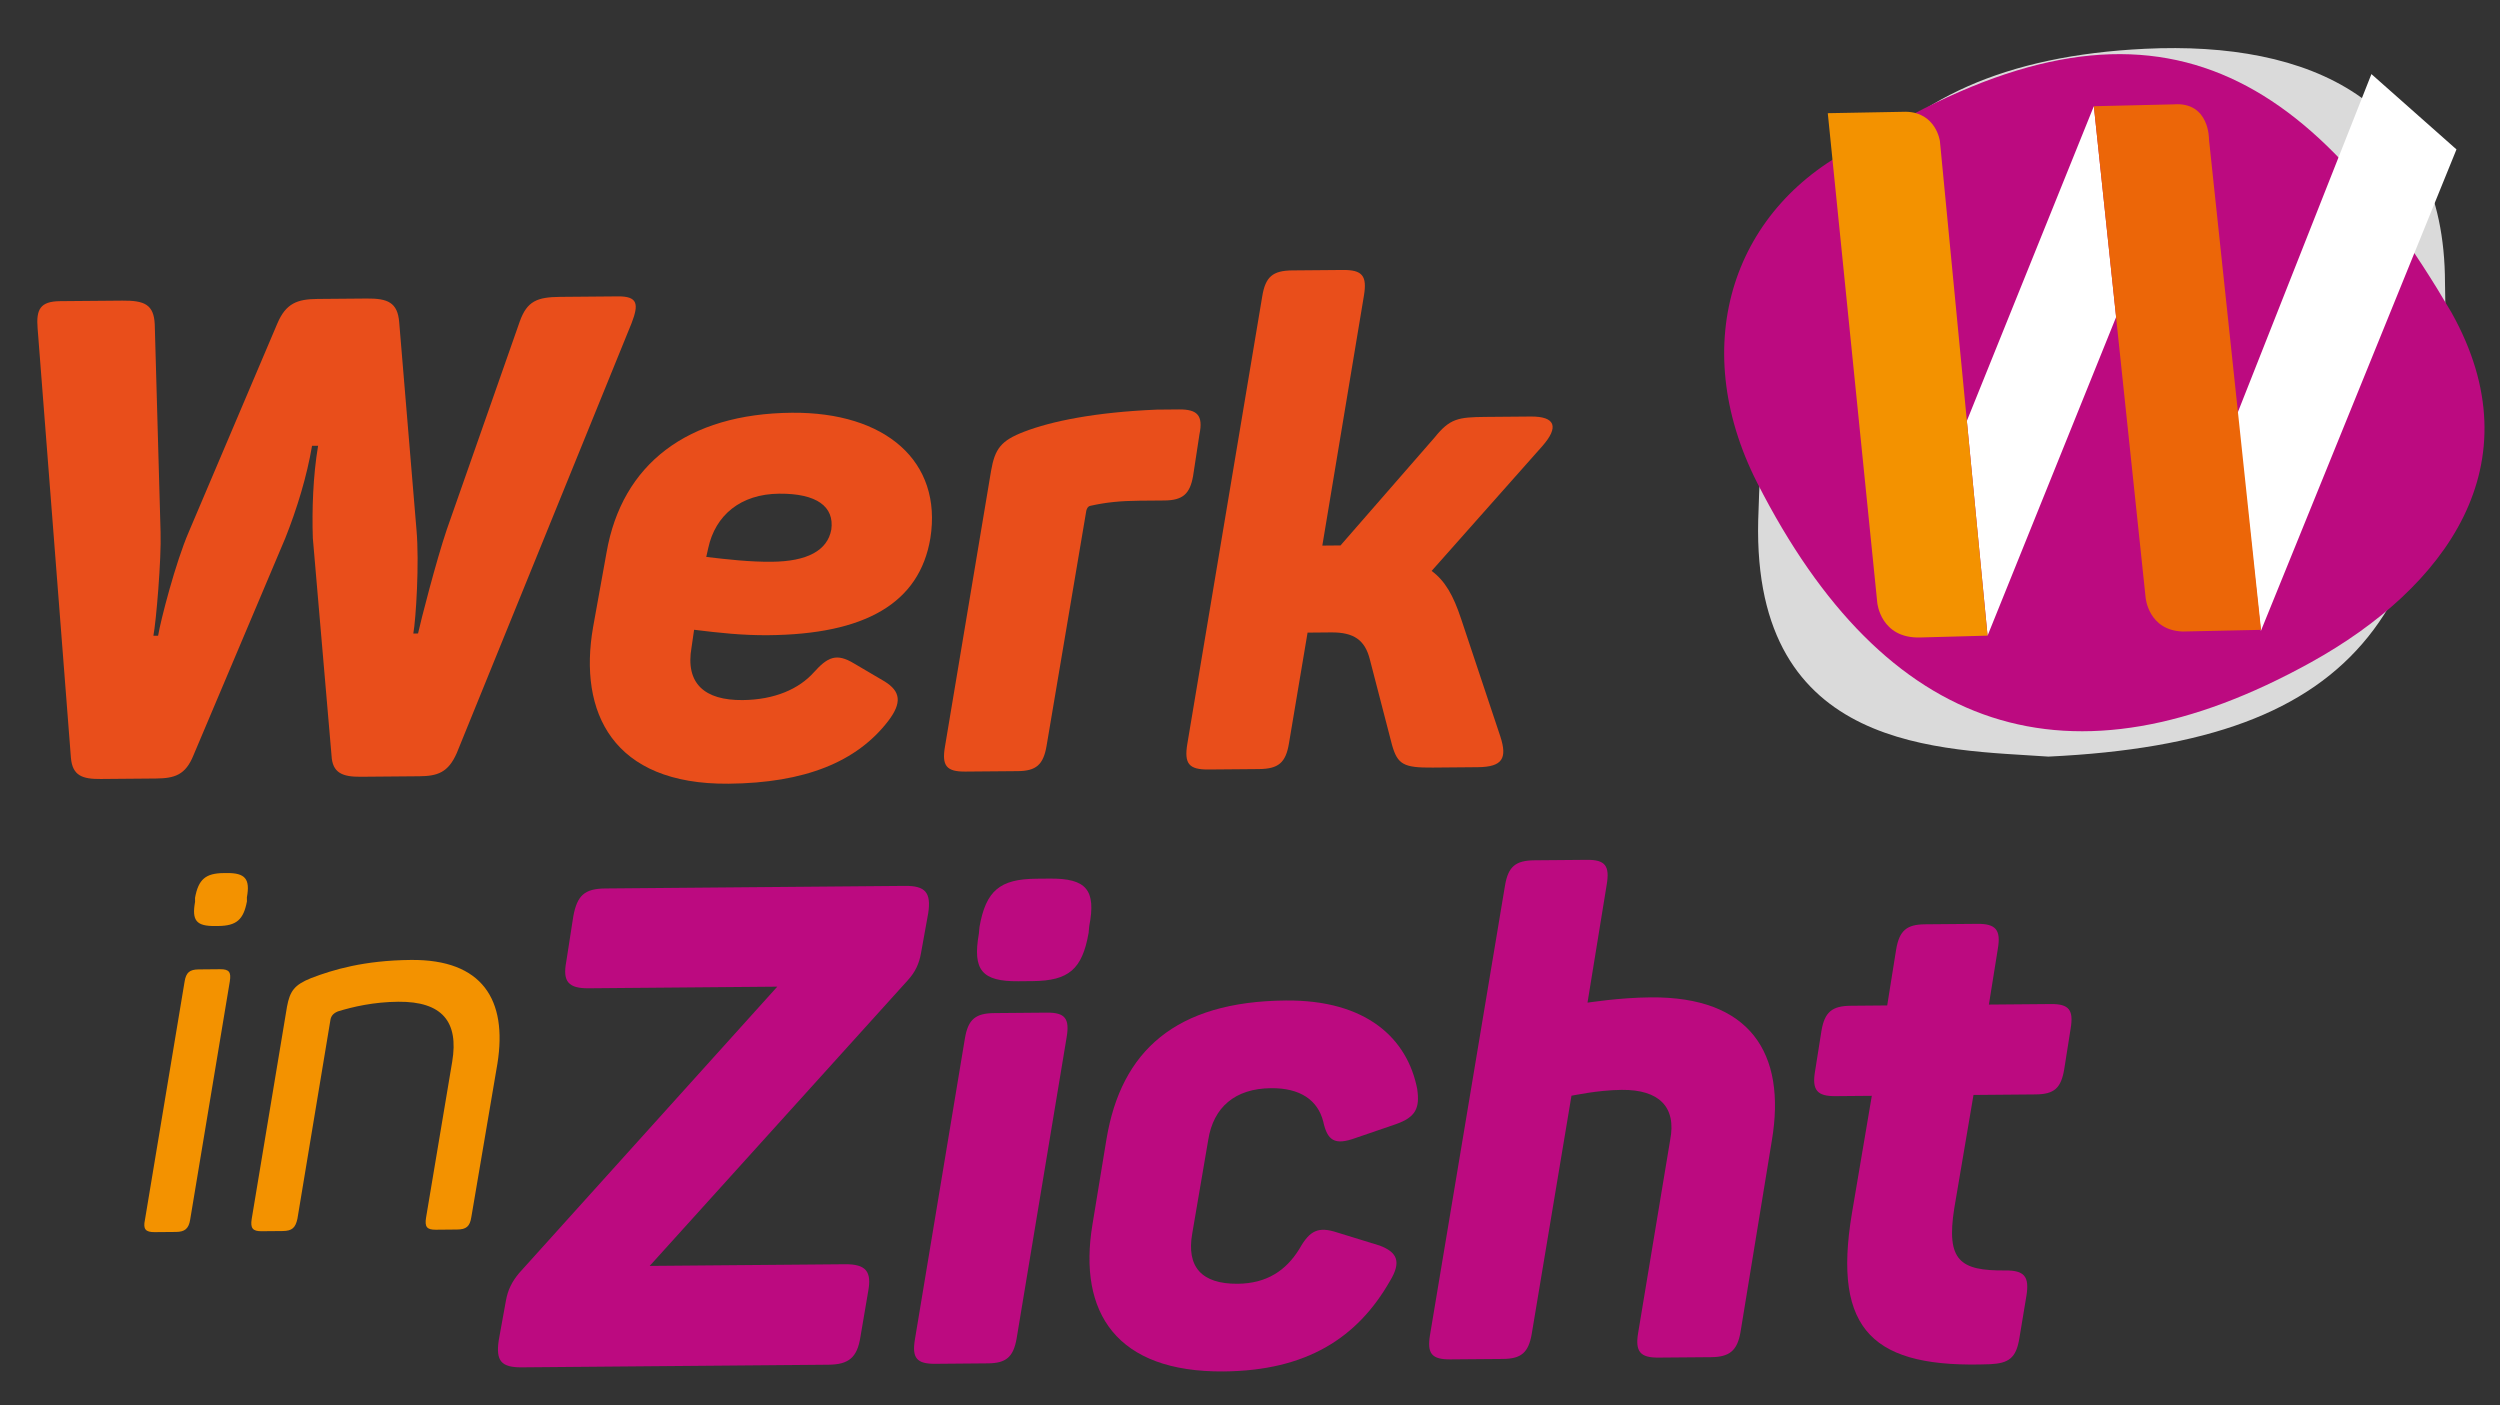
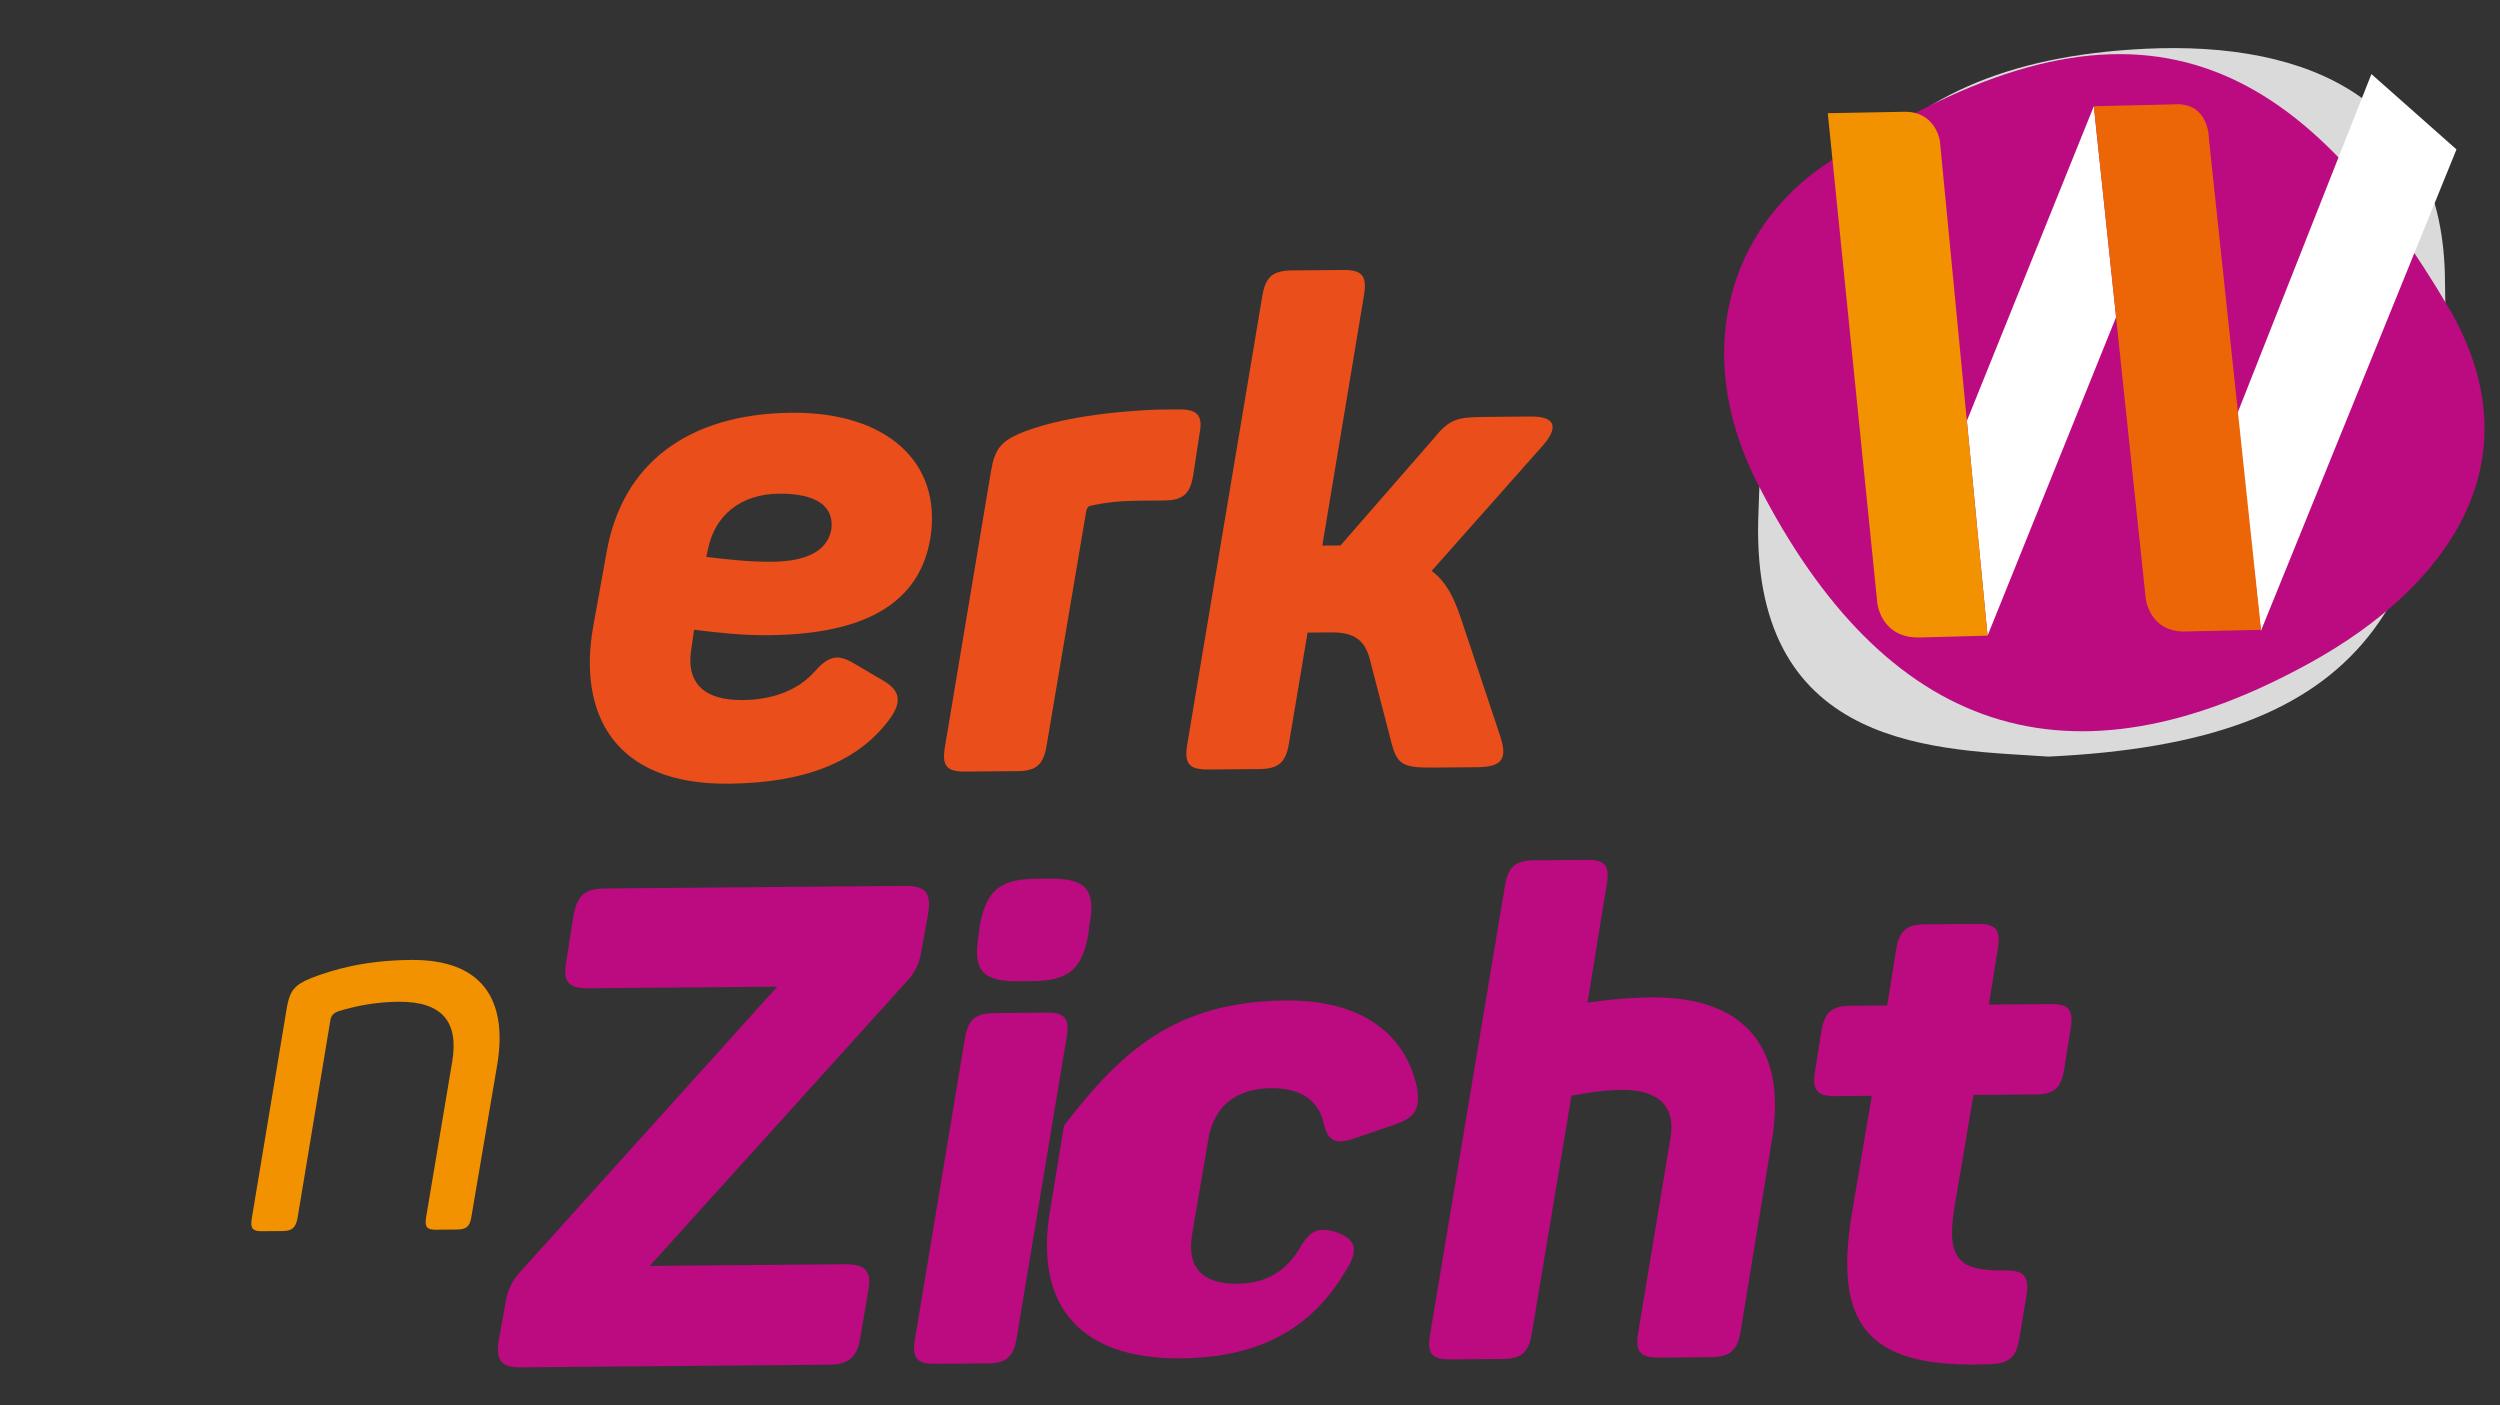
<svg xmlns="http://www.w3.org/2000/svg" version="1.1" id="Layer_1" x="0px" y="0px" width="602.969px" height="338.983px" viewBox="0 0 602.969 338.983" style="enable-background:new 0 0 602.969 338.983;" xml:space="preserve">
  <rect x="0" y="0" width="602.969" height="338.983" fill="#333333" stroke="none" />
  <g>
    <g>
      <g>
        <path style="fill-rule:evenodd;clip-rule:evenodd;fill:#DADADA;" d="M494.043,182.484c-25.402-1.8-71.35-0.761-69.986-56.963     c1.737-71.844,25.969-110.51,93.3-113.756C557,9.854,589.666,24.116,589.703,68.283     C591.734,147.112,570.082,178.898,494.043,182.484" />
      </g>
    </g>
    <g>
      <g>
        <path style="fill-rule:evenodd;clip-rule:evenodd;fill:#BC0A80;" d="M448.678,34.824c-30.396,14.587-42.064,47.849-24.824,81.697     c30.885,60.627,75.277,75.524,133.592,43.186c32.247-17.885,54.404-47.591,33.818-84.34     C554.922,13.313,515.909-6.562,448.678,34.824" />
      </g>
    </g>
    <polygon style="fill:#FFFFFF;" points="505.007,25.618 510.384,76.471 479.378,153.312 474.383,101.51  " />
    <polygon style="fill:#FFFFFF;" points="571.957,17.868 592.471,36.038 545.292,152.183 539.558,99.887  " />
    <path style="fill:#F39200;" d="M479.376,153.311l-16.226,0.438c-9.573,0.288-10.373-8.354-10.373-8.354L440.838,27.299   l18.858-0.346c7.258,0.166,8.184,7.071,8.184,7.071L479.376,153.311z" />
    <path style="fill:#EC6608;" d="M545.337,151.911l-18.887,0.403c-8.327-0.28-8.955-8.196-8.955-8.196l-7.129-67.649l-5.359-50.851   l19.261-0.448c8.71-0.653,8.516,8.509,8.516,8.509L545.337,151.911z" />
  </g>
-   <path style="fill:#E94E1B;" d="M152.327,77.954l-42.159,103.669c-2.07,4.729-4.662,5.562-9.048,5.6l-14.131,0.122  c-4.386,0.037-6.83-0.917-7.029-5.139l-4.509-52.428c-0.22-6.821,0.037-14.945,1.271-22.266l-1.46,0.013  c-1.239,7.32-3.607,15.138-6.47,22.31l-22.13,52.331c-1.909,4.726-4.5,5.562-9.049,5.6l-13.32,0.115  c-4.383,0.035-6.827-0.755-7.19-5.138L9.07,79.179c-0.365-4.546,0.593-6.505,5.467-6.544l14.941-0.128  c5.361-0.047,7.644,0.91,7.846,5.78l1.403,50.018c0.221,6.658-1.109,21.938-1.733,25.031l1.137-0.011  c0.617-3.742,4.234-17.742,7.419-25.078l21.336-50.214c2.07-4.89,4.823-5.888,9.695-5.931l11.858-0.101  c5.035-0.043,7.479,0.911,7.846,5.78l4.165,49.997c0.717,7.953-0.142,21.604-0.762,25.02l1.137-0.009  c0.624-2.929,4.398-17.583,6.934-25.076l17.601-50.179c1.745-4.889,4.174-5.884,9.697-5.931l13.963-0.121  C153.896,71.444,154.075,73.389,152.327,77.954z" />
  <path style="fill:#E94E1B;" d="M191.002,99.55c22.575-0.194,36.322,11.71,33.391,30.252c-2.625,15.779-15.88,23.202-39.107,23.399  c-6.171,0.054-11.699-0.548-17.879-1.308l-0.613,4.229c-1.549,8.784,3.197,12.805,12.291,12.727  c7.798-0.065,13.623-2.715,17.163-6.644c3.378-3.765,5.48-4.759,9.728-2.194l7.345,4.322c3.92,2.402,4.269,5.162,0.896,9.576  c-7.55,9.812-20.014,14.952-38.532,15.111c-27.934,0.238-36.207-17.234-32.645-37.73l3.256-18.058  C150.011,111.921,165.823,99.766,191.002,99.55z M187.918,119.07c-9.26,0.079-15.387,5.165-17.106,13.14l-0.47,2.115  c5.205,0.607,10.41,1.213,15.77,1.165c8.609-0.073,13.457-2.713,14.388-7.757C201.265,122.203,197.015,118.992,187.918,119.07z" />
  <path style="fill:#E94E1B;" d="M284.375,98.749c4.383-0.038,5.861,1.413,4.923,5.968l-1.539,10.084  c-0.77,4.394-2.549,5.87-6.931,5.909l-6.01,0.051c-4.551,0.038-8.118,0.394-11.848,1.24c-0.649,0.166-0.808,0.656-0.962,1.143  l-9.592,56.772c-0.772,4.555-2.542,6.032-6.932,6.071l-12.663,0.107c-4.542,0.041-5.689-1.41-4.914-5.965l11.122-66.532  c0.93-5.368,2.373-7.33,8.032-9.493c6.475-2.491,17.014-4.692,31.953-5.308L284.375,98.749z" />
  <path style="fill:#E94E1B;" d="M356.419,185.036l-10.884,0.094c-6.986,0.059-8.453-0.74-9.792-5.438l-5.38-20.747  c-1.172-4.538-3.788-6.465-9.31-6.417l-5.685,0.05l-4.482,26.677c-0.772,4.719-2.546,6.194-7.257,6.235l-12.184,0.104  c-4.708,0.039-5.857-1.412-5.086-6.129L304.44,71.453c0.775-4.718,2.545-6.195,7.259-6.234l12.182-0.105  c4.708-0.041,5.862,1.412,5.09,6.129l-10.043,60.349l3.41-0.029l0.976-0.009l22.68-26.019c3.693-4.583,5.643-4.923,12.304-4.979  l10.878-0.092c6.012-0.052,6.847,2.539,2.826,7.123L345.292,137.7c3.271,2.409,5.248,5.967,7.082,11.474l9.505,28.507  C363.548,182.864,362.43,184.987,356.419,185.036z" />
-   <path style="fill:#F39200;" d="M55.43,236.683l-9.563,57.471c-0.349,2.213-1.324,2.954-3.409,2.975l-5.151,0.043  c-2.206,0.02-2.827-0.71-2.355-2.925l9.564-57.469c0.351-2.211,1.201-2.954,3.409-2.971l5.15-0.047  C55.282,233.742,55.779,234.472,55.43,236.683z M59.548,216.414l0.009,0.98c-0.821,4.421-2.525,5.908-6.939,5.947l-0.736,0.005  c-4.536,0.039-5.651-1.301-4.833-5.845l-0.006-0.98c0.819-4.421,2.523-5.909,6.938-5.947l0.735-0.007  C59.131,210.53,60.369,211.991,59.548,216.414z" />
  <path style="fill:#F39200;" d="M99.163,231.526c17.167-0.147,23.26,9.61,20.816,24.96l-6.305,37.091  c-0.349,2.21-1.202,2.952-3.409,2.969l-5.15,0.047c-2.208,0.018-2.703-0.713-2.354-2.924l6.3-37.578  c1.634-9.7-2.455-14.572-13-14.482c-5.886,0.05-10.904,1.197-14.572,2.332c-1.224,0.501-1.707,1.241-1.822,2.223l-7.93,47.769  c-0.471,2.215-1.324,2.955-3.531,2.976l-5.15,0.044c-2.084,0.016-2.704-0.712-2.355-2.924l8.515-51.208  c0.703-3.81,1.793-5.29,5.825-6.918C80.298,233.894,87.758,231.625,99.163,231.526z" />
  <path style="fill:#BC0A80;" d="M223.869,220.28l-1.706,9.436c-0.465,2.764-1.423,4.723-3.193,6.687L156.7,305.322l47.102-0.401  c5.036-0.046,6.511,1.729,5.579,6.61l-1.855,10.898c-0.77,5.041-2.867,6.686-7.74,6.726l-73.9,0.631  c-5.035,0.045-6.348-1.569-5.581-6.61l1.707-9.435c0.465-2.603,1.422-4.562,3.19-6.688l62.273-69.082l-45.48,0.39  c-4.872,0.041-6.35-1.571-5.415-6.451l1.693-10.898c0.932-5.043,2.705-6.684,7.74-6.725l72.276-0.619  C223.161,213.625,224.637,215.238,223.869,220.28z" />
  <path style="fill:#BC0A80;" d="M257.253,250.209l-12.044,72.547c-0.775,4.554-2.549,6.033-6.934,6.068l-12.671,0.11  c-4.548,0.038-5.699-1.414-4.923-5.968l12.048-72.55c0.774-4.555,2.547-6.032,7.095-6.071l12.668-0.109  C256.88,244.201,258.028,245.653,257.253,250.209z M262.712,223.361l-0.149,1.624c-1.546,8.786-4.772,11.574-13.544,11.647  l-3.411,0.031c-8.77,0.072-11.07-2.667-9.519-11.454l0.15-1.622c1.546-8.787,4.935-11.577,13.707-11.652l3.249-0.028  C261.963,211.833,264.423,214.574,262.712,223.361z" />
-   <path style="fill:#BC0A80;" d="M310.119,241.307c19.491-0.167,29.318,9.169,31.693,21.332c0.69,4.705-0.427,6.827-5.121,8.491  l-9.721,3.331c-5.02,1.831-6.813,0.709-7.83-3.994c-1.342-5.186-5.592-8.072-12.576-8.014c-8.761,0.076-13.917,4.67-15.154,12.477  l-3.862,22.612c-1.395,7.971,2.213,12.162,10.971,12.086c6.987-0.061,11.668-3.187,14.875-8.411c2.56-4.57,4.663-5.4,9.063-3.975  l10.259,3.159c4.236,1.59,5.392,3.854,2.51,8.588c-7.843,13.712-20.118,21.613-40.094,21.785  c-25.818,0.224-35.201-14.153-31.641-35.465l3.393-20.658C270.435,253.506,283.493,241.537,310.119,241.307z" />
+   <path style="fill:#BC0A80;" d="M310.119,241.307c19.491-0.167,29.318,9.169,31.693,21.332c0.69,4.705-0.427,6.827-5.121,8.491  l-9.721,3.331c-5.02,1.831-6.813,0.709-7.83-3.994c-1.342-5.186-5.592-8.072-12.576-8.014c-8.761,0.076-13.917,4.67-15.154,12.477  l-3.862,22.612c-1.395,7.971,2.213,12.162,10.971,12.086c6.987-0.061,11.668-3.187,14.875-8.411c2.56-4.57,4.663-5.4,9.063-3.975  c4.236,1.59,5.392,3.854,2.51,8.588c-7.843,13.712-20.118,21.613-40.094,21.785  c-25.818,0.224-35.201-14.153-31.641-35.465l3.393-20.658C270.435,253.506,283.493,241.537,310.119,241.307z" />
  <path style="fill:#BC0A80;" d="M387.519,213.357l-4.631,28.465c0.322-0.004,7.46-1.202,15.253-1.27  c23.876-0.203,32.764,13.367,29.21,34.513l-7.56,46.197c-0.776,4.552-2.714,6.032-7.095,6.07l-12.672,0.105  c-4.389,0.04-5.695-1.411-4.923-5.966l7.72-46.521c1.559-7.975-2.699-12.16-11.633-12.086c-6.011,0.051-11.847,1.402-12.171,1.405  l-9.58,57.422c-0.775,4.553-2.548,6.032-6.935,6.069l-12.668,0.105c-4.549,0.041-5.699-1.411-4.923-5.966l18.078-108.337  c0.771-4.554,2.548-6.032,7.097-6.071l12.669-0.108C387.139,207.349,388.289,208.8,387.519,213.357z" />
  <path style="fill:#BC0A80;" d="M481.859,228.792l-2.161,13.501l14.94-0.128c4.389-0.037,5.538,1.414,4.766,5.969l-1.542,9.761  c-0.774,4.553-2.388,6.029-6.933,6.066l-14.946,0.129l-4.636,27.327c-2.006,12.689,1.427,15.096,12.312,15.002  c4.548-0.038,5.857,1.414,5.085,6.13l-1.701,10.249c-0.771,4.718-2.544,6.03-7.091,6.233c-27.931,1.05-38.074-7.798-33.287-36.428  l4.793-28.303l-8.77,0.074c-4.385,0.037-5.697-1.414-4.923-5.968l1.543-9.761c0.771-4.554,2.549-6.029,7.091-6.068l8.772-0.075  l2.158-13.502c0.771-4.555,2.546-6.032,6.933-6.068l12.672-0.109C481.316,222.788,482.632,224.237,481.859,228.792z" />
</svg>